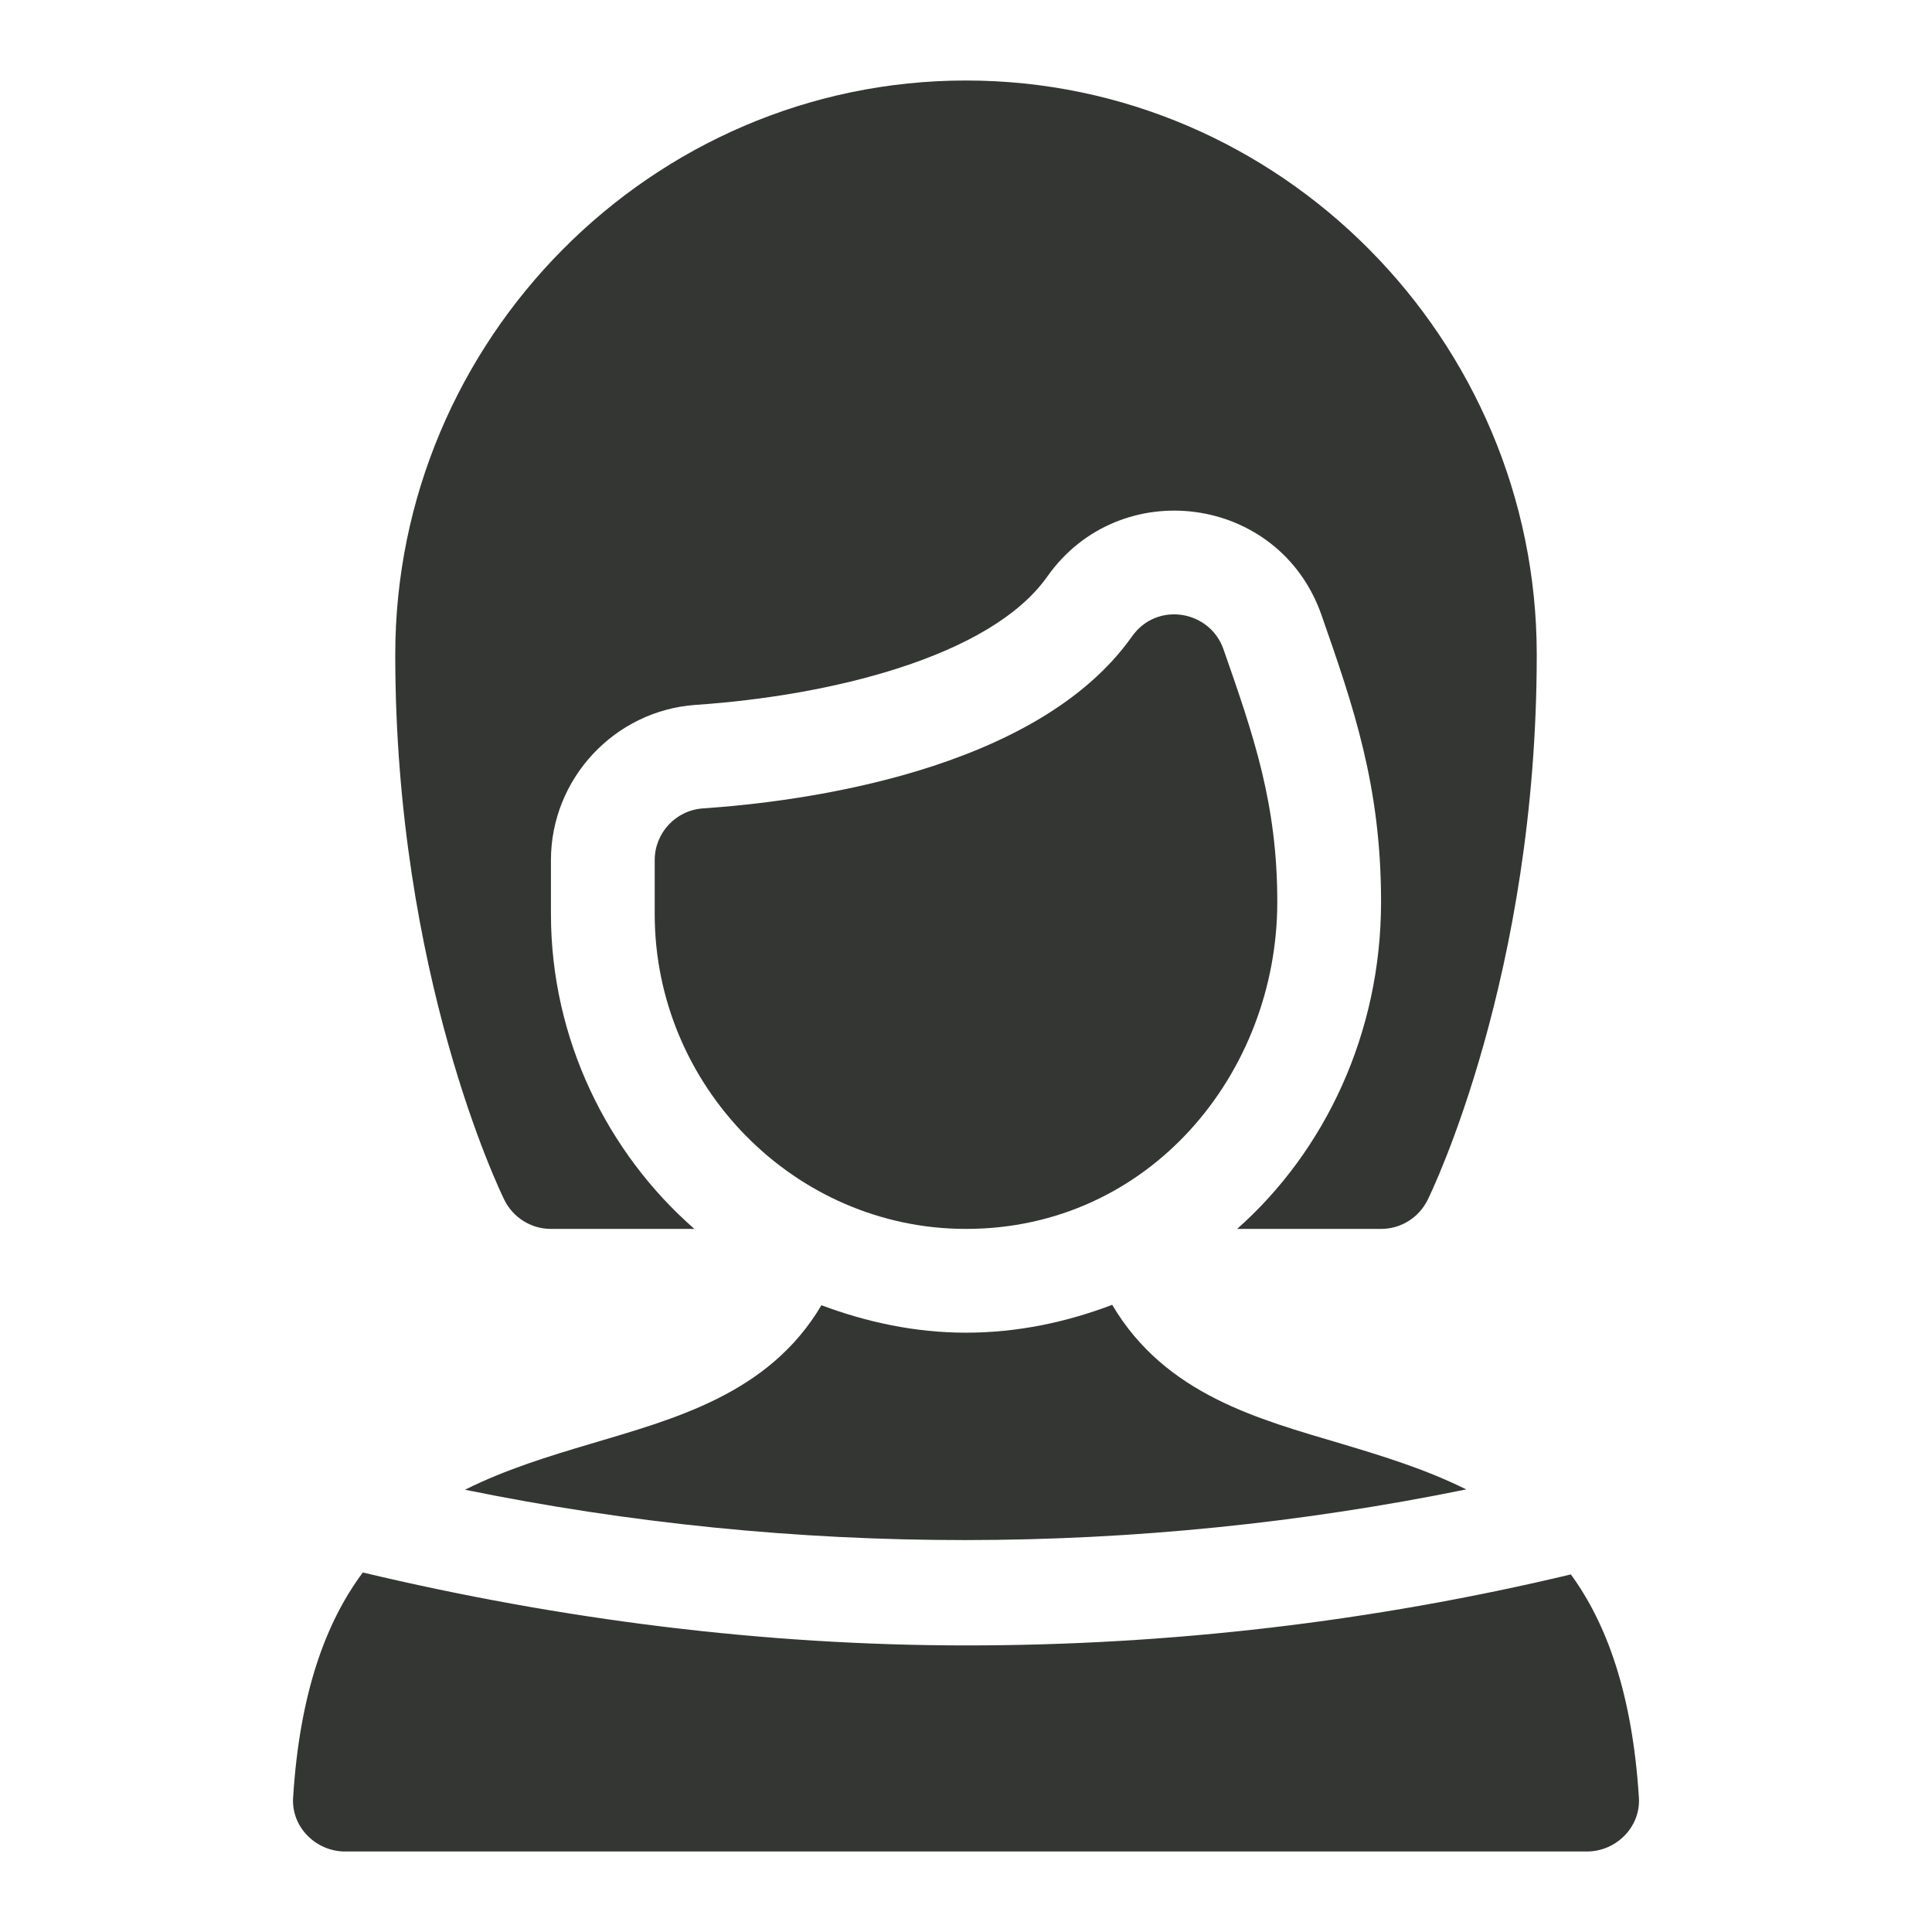
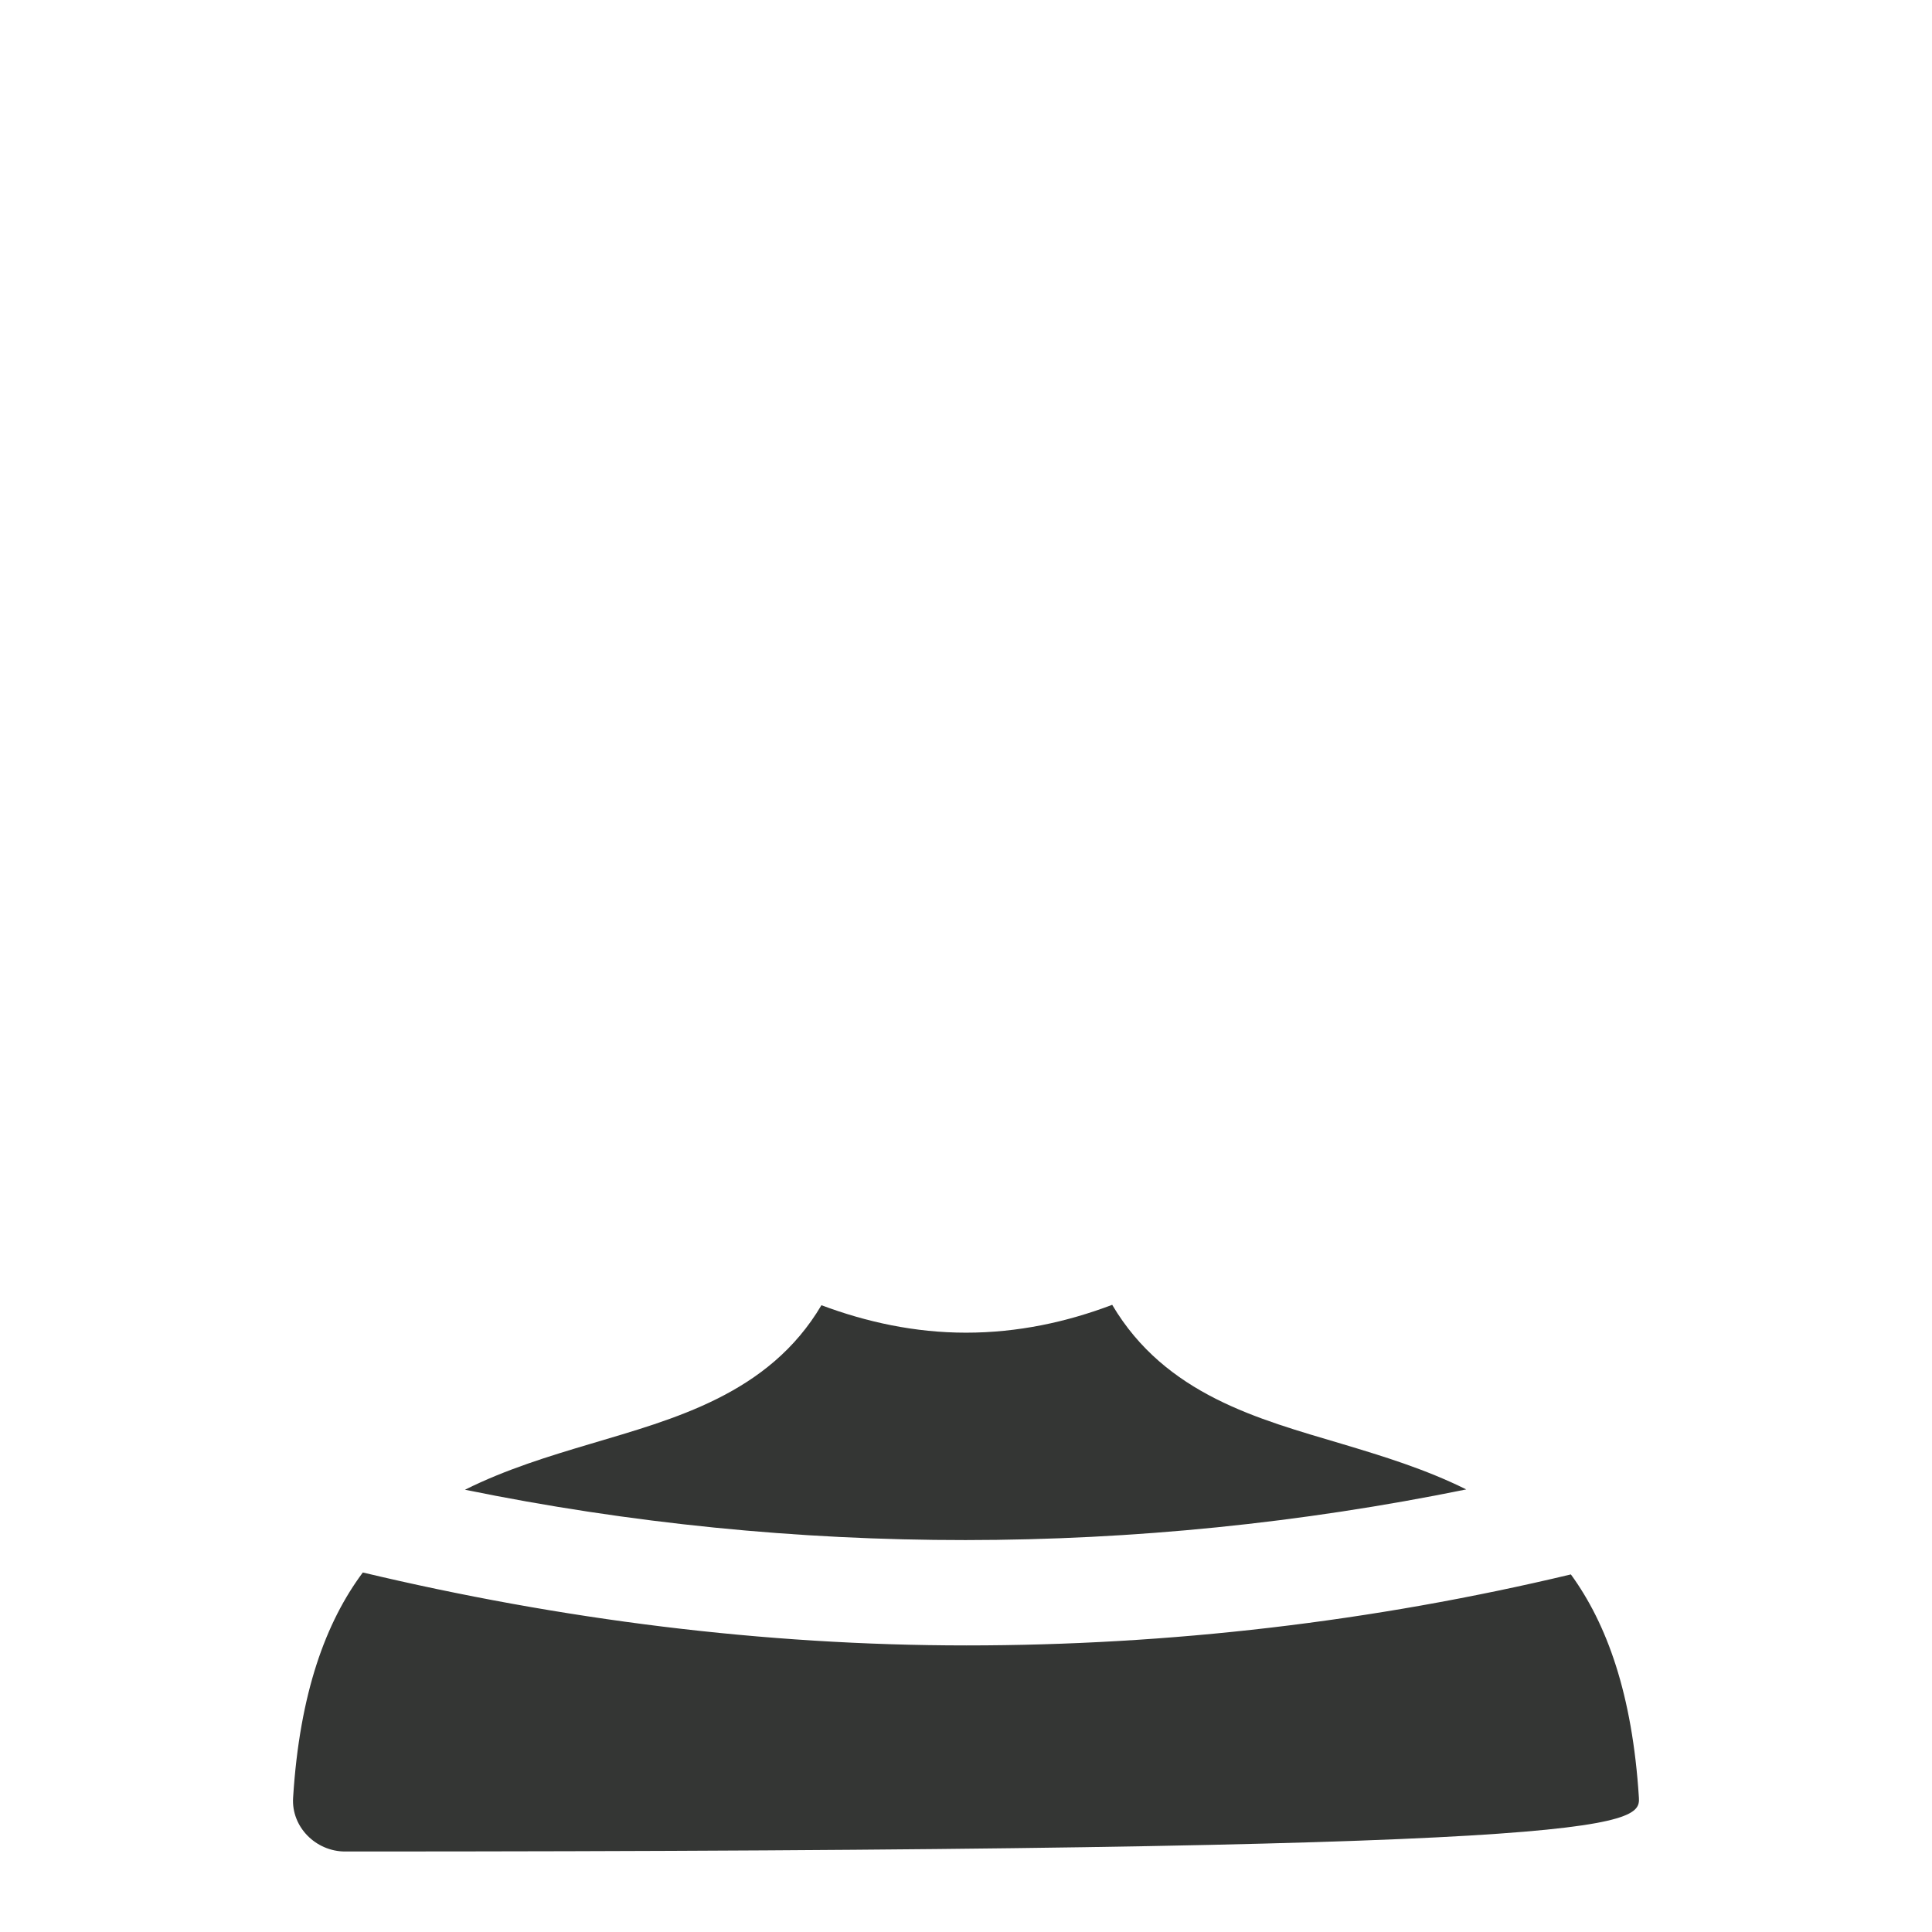
<svg xmlns="http://www.w3.org/2000/svg" width="24" height="24" viewBox="0 0 24 24" fill="none">
-   <path d="M12 1C8.091 1 4.91 4.223 4.91 8.133C4.91 12.106 6.212 14.799 6.267 14.909C6.377 15.128 6.6 15.266 6.844 15.266H8.626C7.543 14.32 6.844 12.903 6.844 11.355V10.685C6.844 9.673 7.635 8.825 8.645 8.756C10.29 8.645 12.299 8.168 13.01 7.162C13.909 5.887 15.89 6.143 16.415 7.637C16.813 8.777 17.156 9.761 17.156 11.203C17.156 12.835 16.46 14.299 15.368 15.266H17.156C17.401 15.266 17.623 15.128 17.733 14.909C17.788 14.799 19.09 12.106 19.09 8.133C19.09 4.223 15.909 1 12 1Z" fill="#343634" />
  <path d="M5.776 18.506C9.874 19.343 14.113 19.338 18.214 18.502C17.708 18.25 17.172 18.087 16.668 17.936C15.644 17.631 14.478 17.329 13.816 16.209C13.252 16.423 12.645 16.555 12 16.555C11.366 16.555 10.765 16.424 10.204 16.214C9.551 17.32 8.371 17.627 7.332 17.937C6.824 18.088 6.285 18.252 5.776 18.506Z" fill="#343634" />
-   <path d="M4.287 23L19.713 23C20.077 23 20.382 22.695 20.359 22.332C20.278 21.045 19.961 20.172 19.514 19.558C17.05 20.146 14.528 20.44 12.006 20.44C9.483 20.44 6.967 20.119 4.507 19.534C4.049 20.149 3.723 21.026 3.641 22.332C3.618 22.695 3.923 23 4.287 23Z" fill="#343634" />
-   <path d="M15.867 11.203C15.867 9.98 15.572 9.134 15.198 8.064C15.028 7.58 14.372 7.468 14.063 7.905C12.874 9.589 9.94 9.961 8.734 10.042C8.395 10.065 8.133 10.346 8.133 10.685V11.356C8.133 13.488 9.868 15.266 12 15.266C14.279 15.266 15.867 13.332 15.867 11.203Z" fill="#343634" />
+   <path d="M4.287 23C20.077 23 20.382 22.695 20.359 22.332C20.278 21.045 19.961 20.172 19.514 19.558C17.05 20.146 14.528 20.44 12.006 20.44C9.483 20.44 6.967 20.119 4.507 19.534C4.049 20.149 3.723 21.026 3.641 22.332C3.618 22.695 3.923 23 4.287 23Z" fill="#343634" />
</svg>